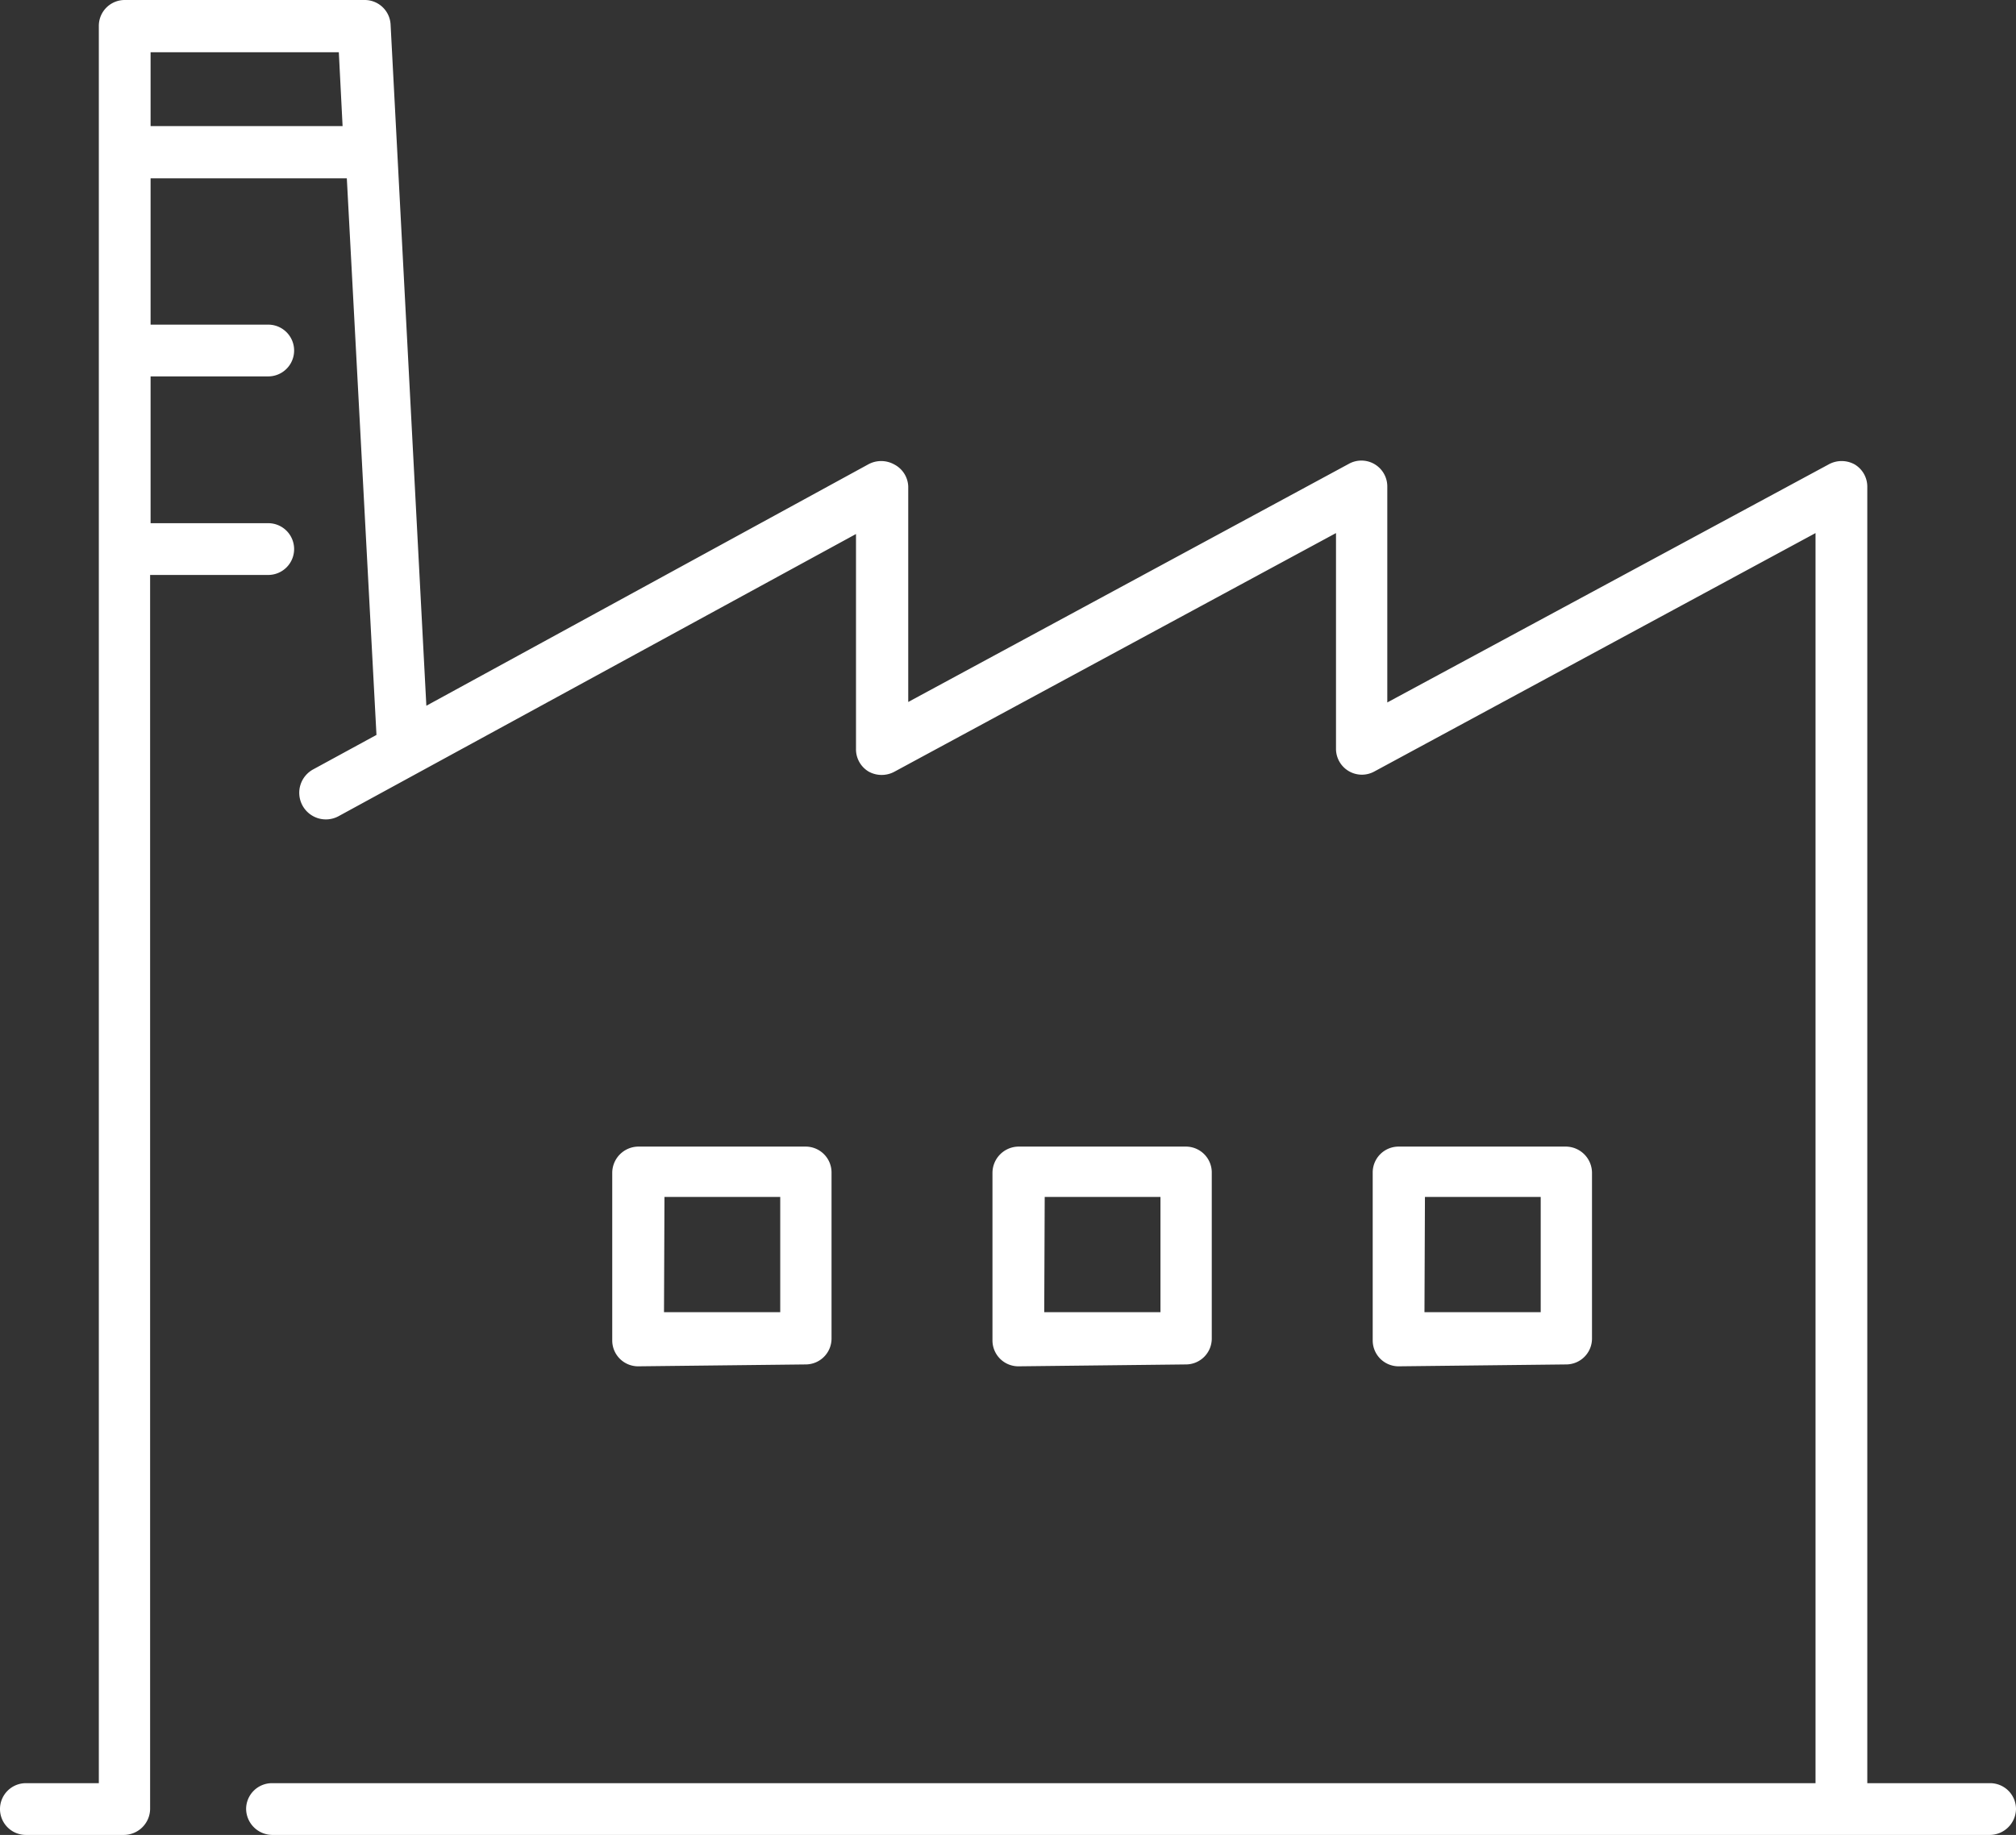
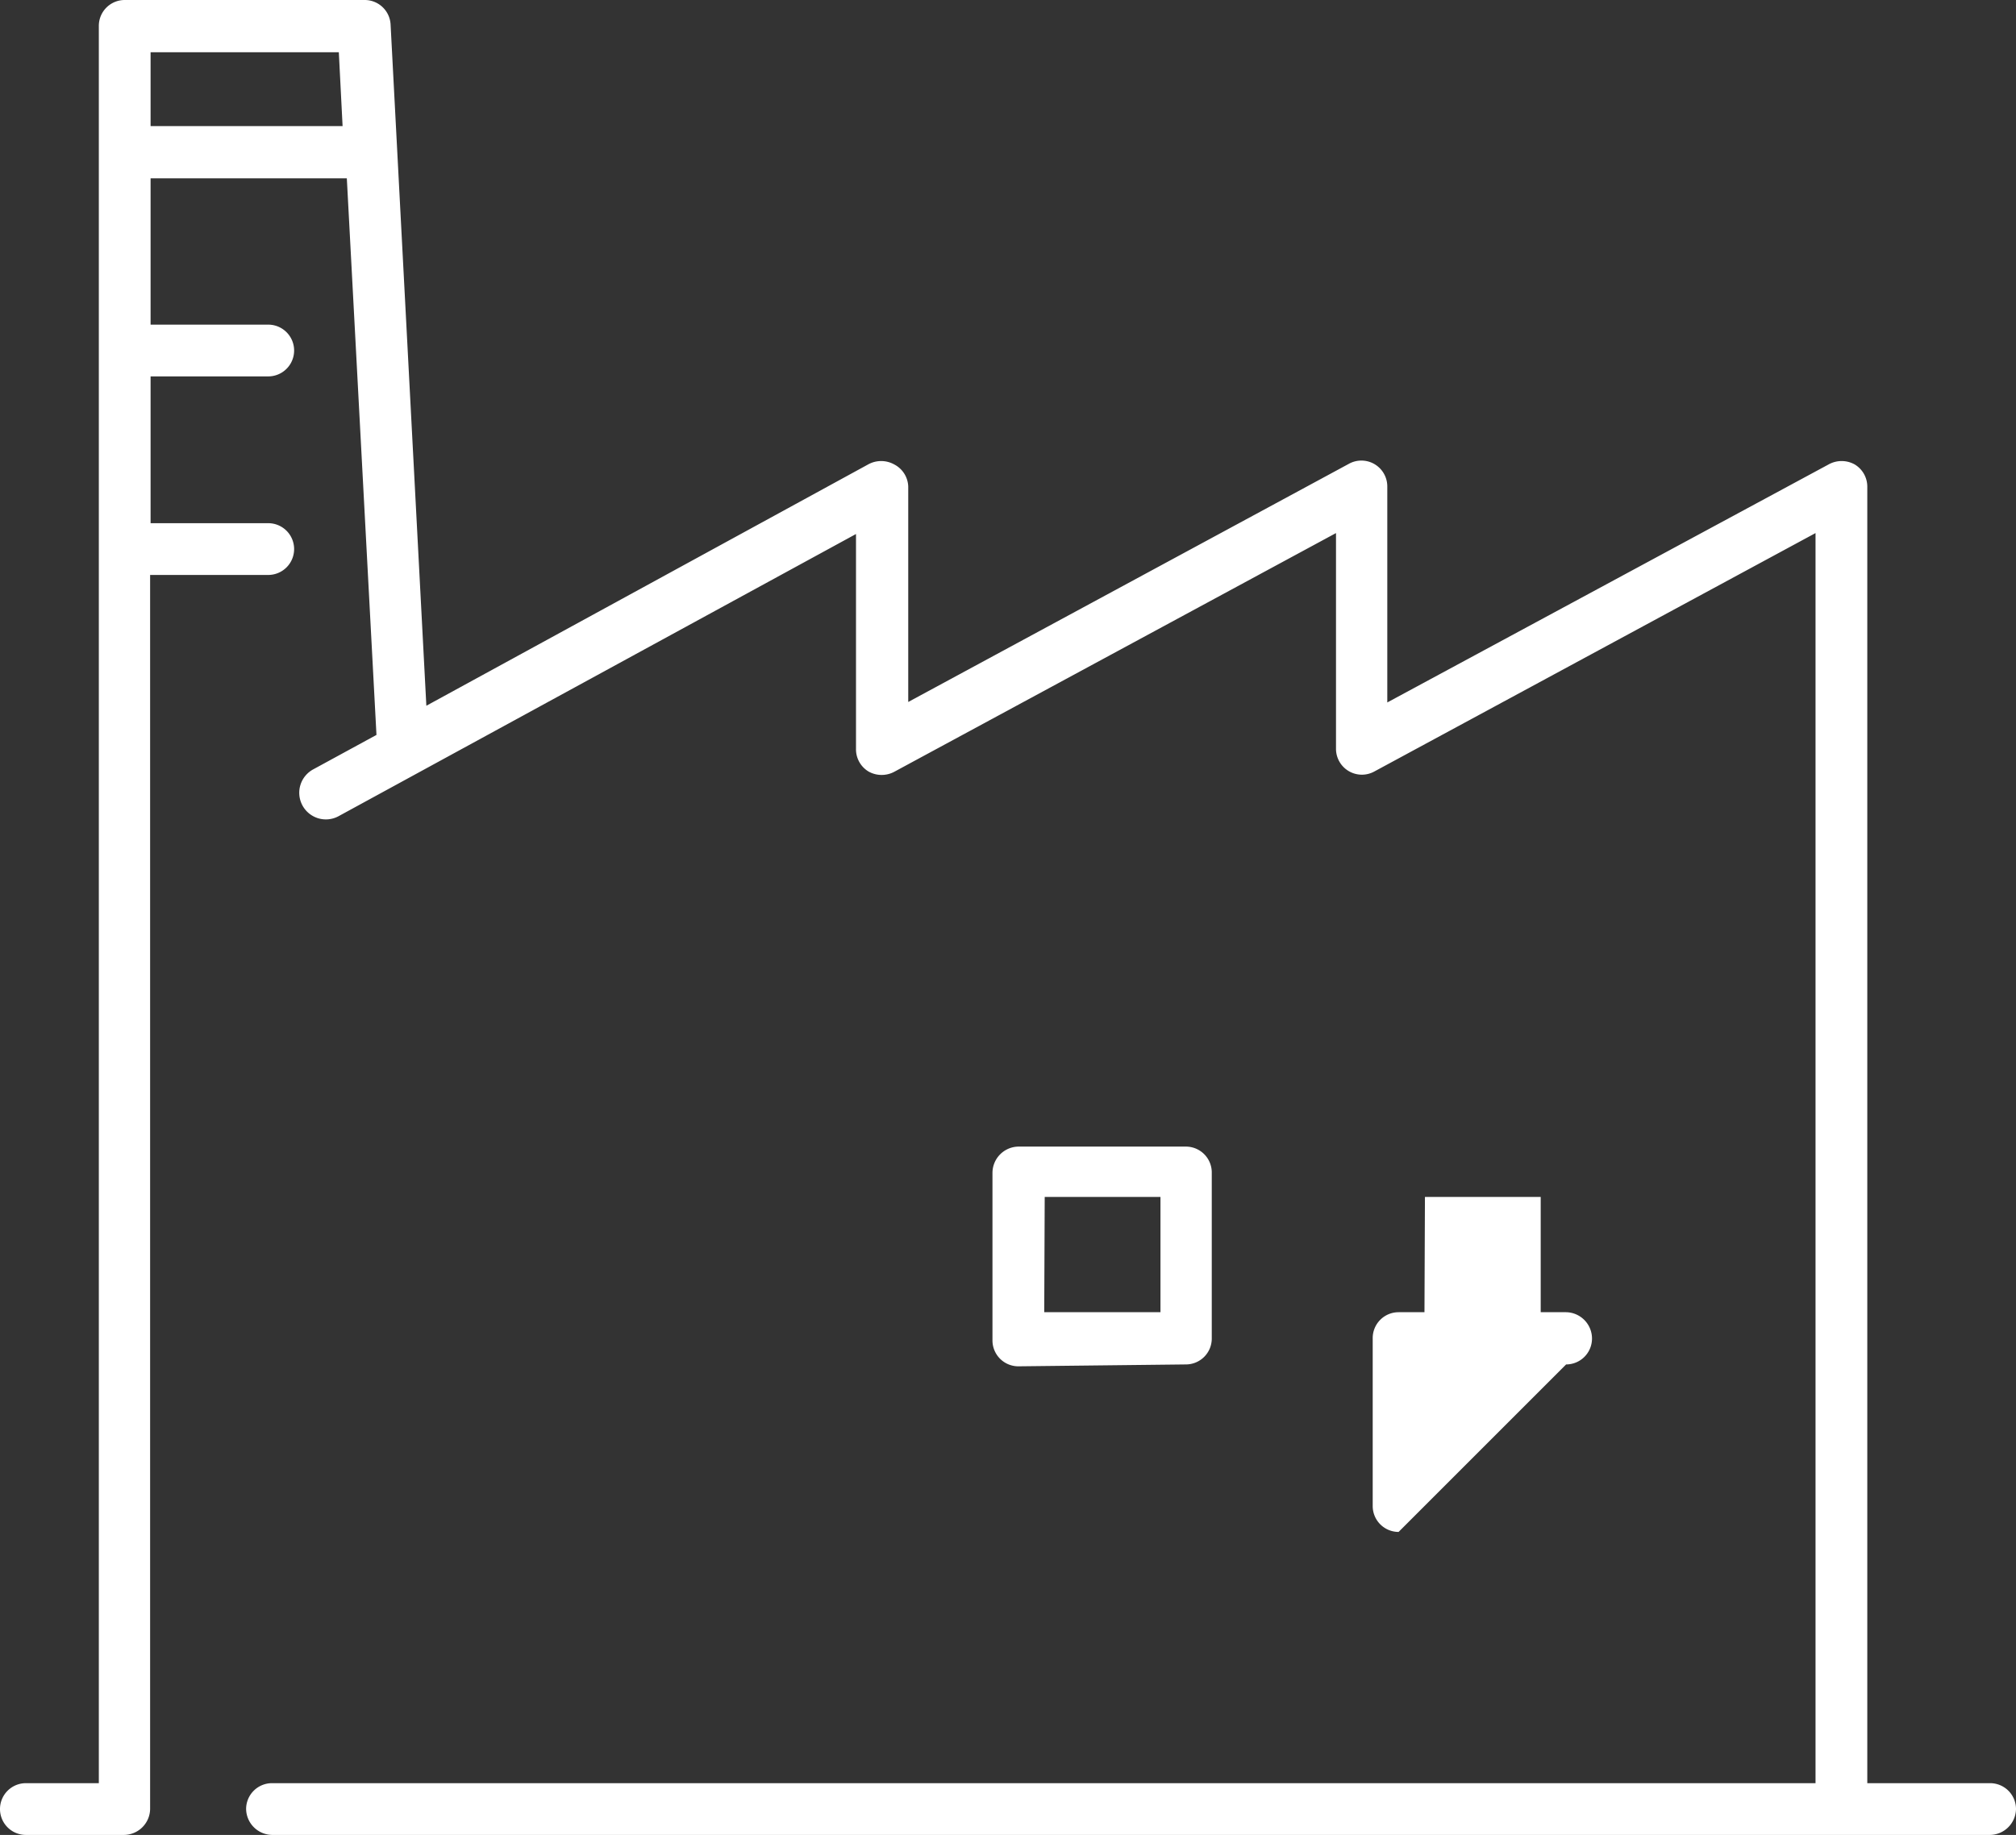
<svg xmlns="http://www.w3.org/2000/svg" viewBox="0 0 42.84 39">
  <rect x="0" y="0" width="42.84" height="39" fill="#333333" stroke="none" />
  <defs>
    <style>.cls-1{fill:#fff;}</style>
  </defs>
  <g id="レイヤー_2" data-name="レイヤー 2">
    <g id="レイヤー_1-2" data-name="レイヤー 1">
      <path class="cls-1" d="M42.28,37.9h-2.6V10.34a.55.55,0,0,0-.27-.47.57.57,0,0,0-.55,0l-9.38,5.06V10.34a.55.55,0,0,0-.82-.48L19.3,14.92V10.34A.55.55,0,0,0,19,9.87a.57.57,0,0,0-.55,0L9.06,15,8.3.52A.55.55,0,0,0,7.75,0H2.65A.55.55,0,0,0,2.1.55l0,37.35H.55a.55.55,0,0,0-.55.55A.55.55,0,0,0,.55,39H2.63a.56.56,0,0,0,.56-.55V12.22H5.7a.55.55,0,0,0,.55-.55.55.55,0,0,0-.55-.55H3.2V8H5.7a.55.55,0,0,0,0-1.1H3.2V3.79H7.37L8,15.62l-1.34.73a.55.55,0,1,0,.53,1l11-6v4.57a.55.55,0,0,0,.27.48.57.57,0,0,0,.55,0l9.38-5.07v4.58a.55.55,0,0,0,.81.49l9.38-5.07V37.9H5.79a.55.55,0,0,0-.56.55.56.56,0,0,0,.56.55H42.28a.56.56,0,0,0,.56-.55A.55.55,0,0,0,42.28,37.9ZM3.2,2.68V1.11h4l.08,1.57Z" />
-       <path class="cls-1" d="M17.12,29a.55.55,0,0,0,.55-.55V24.93a.55.55,0,0,0-.55-.56H13.56a.56.56,0,0,0-.55.56v3.56a.55.55,0,0,0,.55.55Zm-3-3.56h2.46v2.45H14.11Z" />
      <path class="cls-1" d="M25.2,29a.55.55,0,0,0,.55-.55V24.93a.55.55,0,0,0-.55-.56H21.64a.56.56,0,0,0-.55.56v3.56a.55.55,0,0,0,.55.55Zm-3-3.56h2.46v2.45H22.19Z" />
-       <path class="cls-1" d="M33.28,29a.55.55,0,0,0,.55-.55V24.93a.56.56,0,0,0-.55-.56H29.72a.55.55,0,0,0-.55.56v3.56a.55.55,0,0,0,.55.55Zm-3-3.56h2.46v2.45H30.27Z" />
+       <path class="cls-1" d="M33.28,29a.55.55,0,0,0,.55-.55a.56.56,0,0,0-.55-.56H29.72a.55.55,0,0,0-.55.56v3.56a.55.55,0,0,0,.55.55Zm-3-3.56h2.46v2.45H30.27Z" />
    </g>
  </g>
</svg>